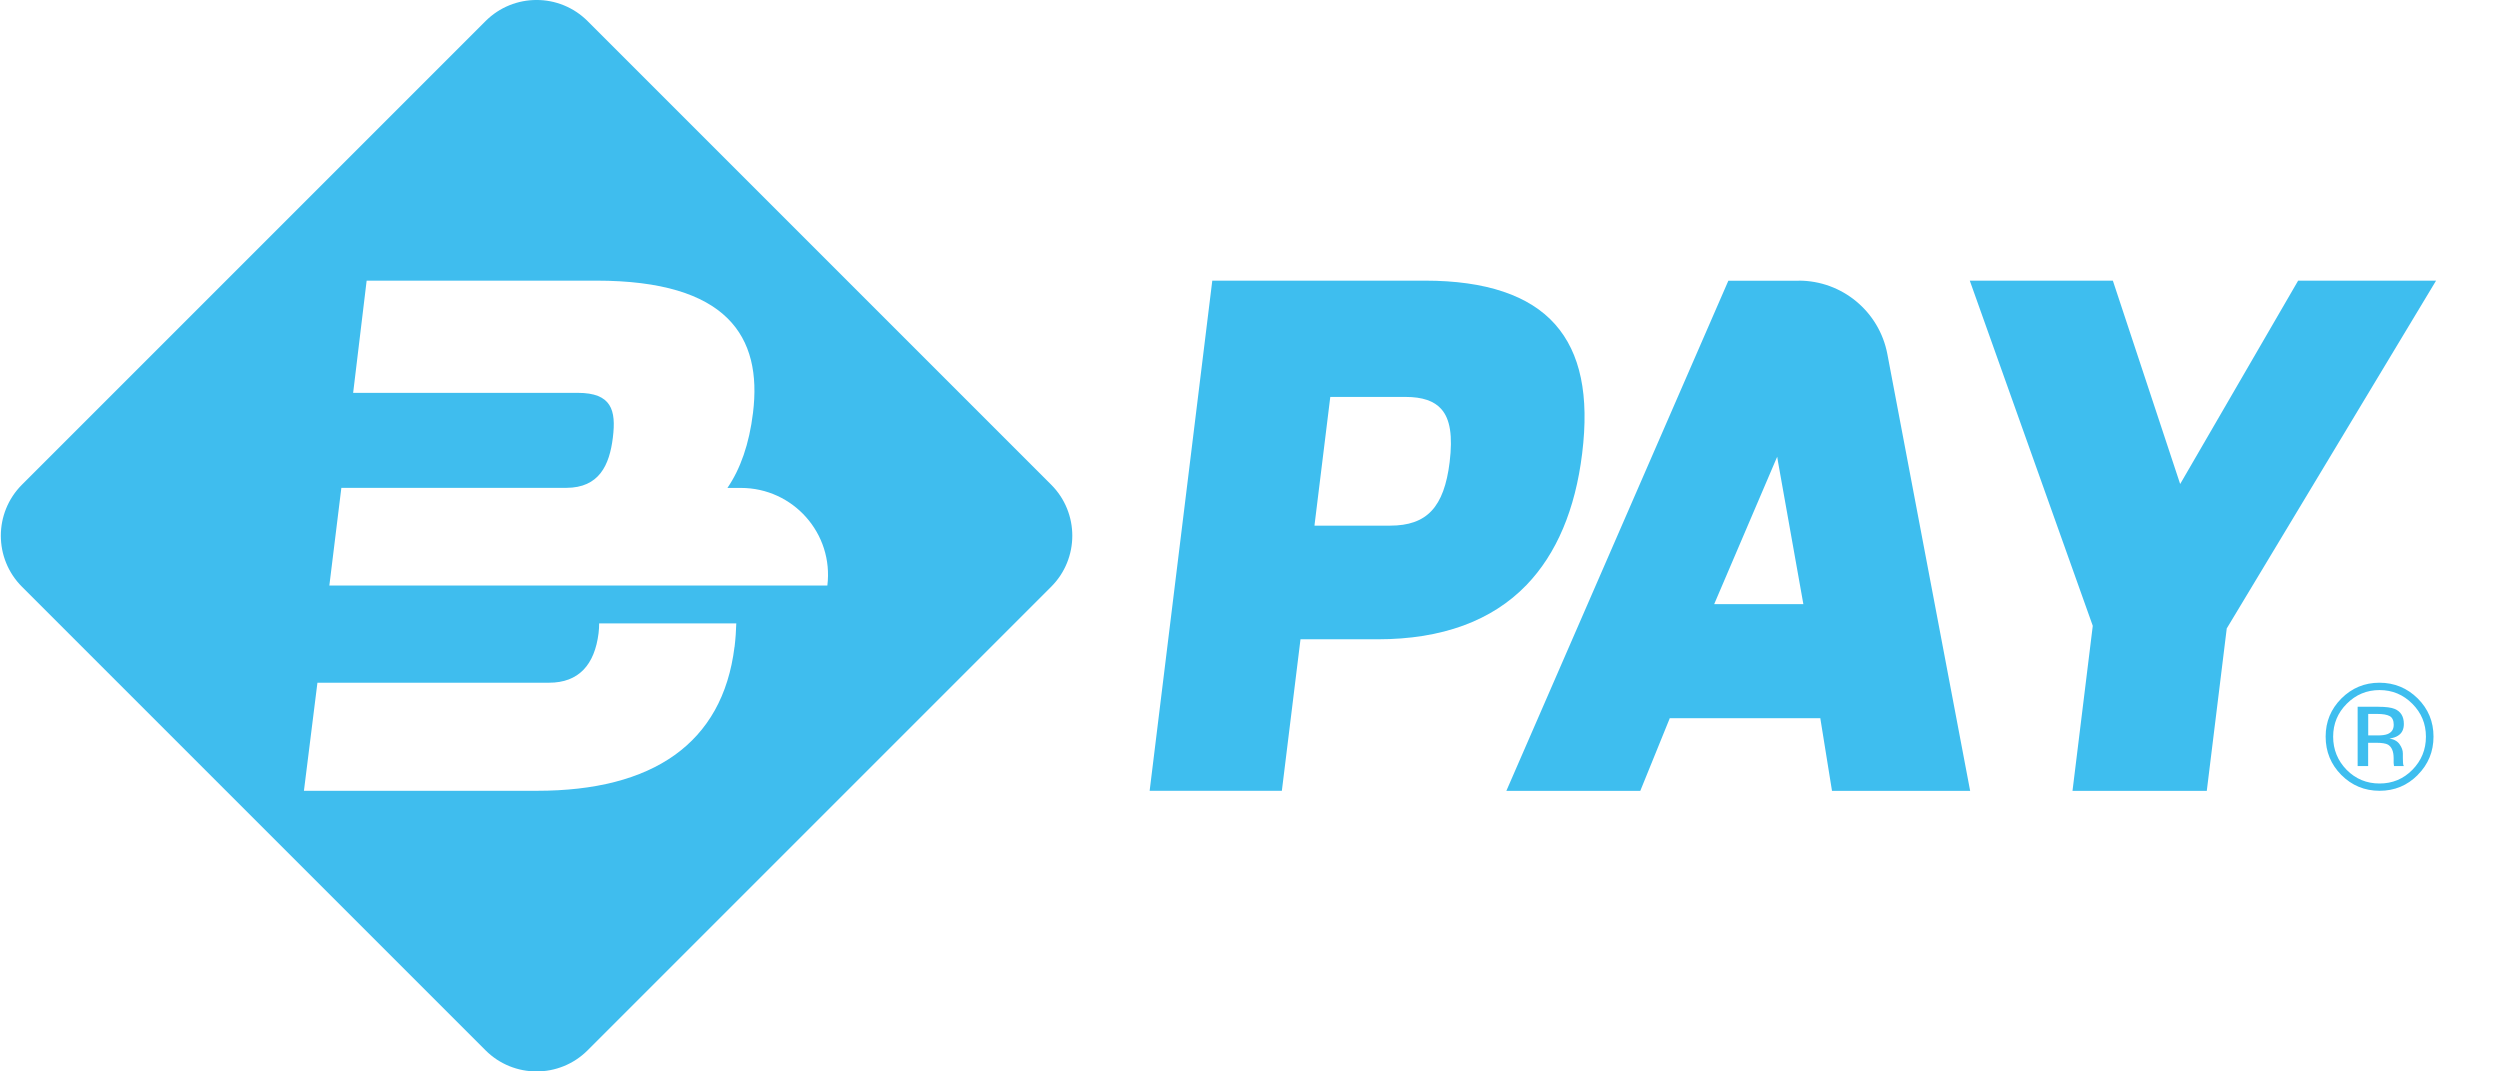
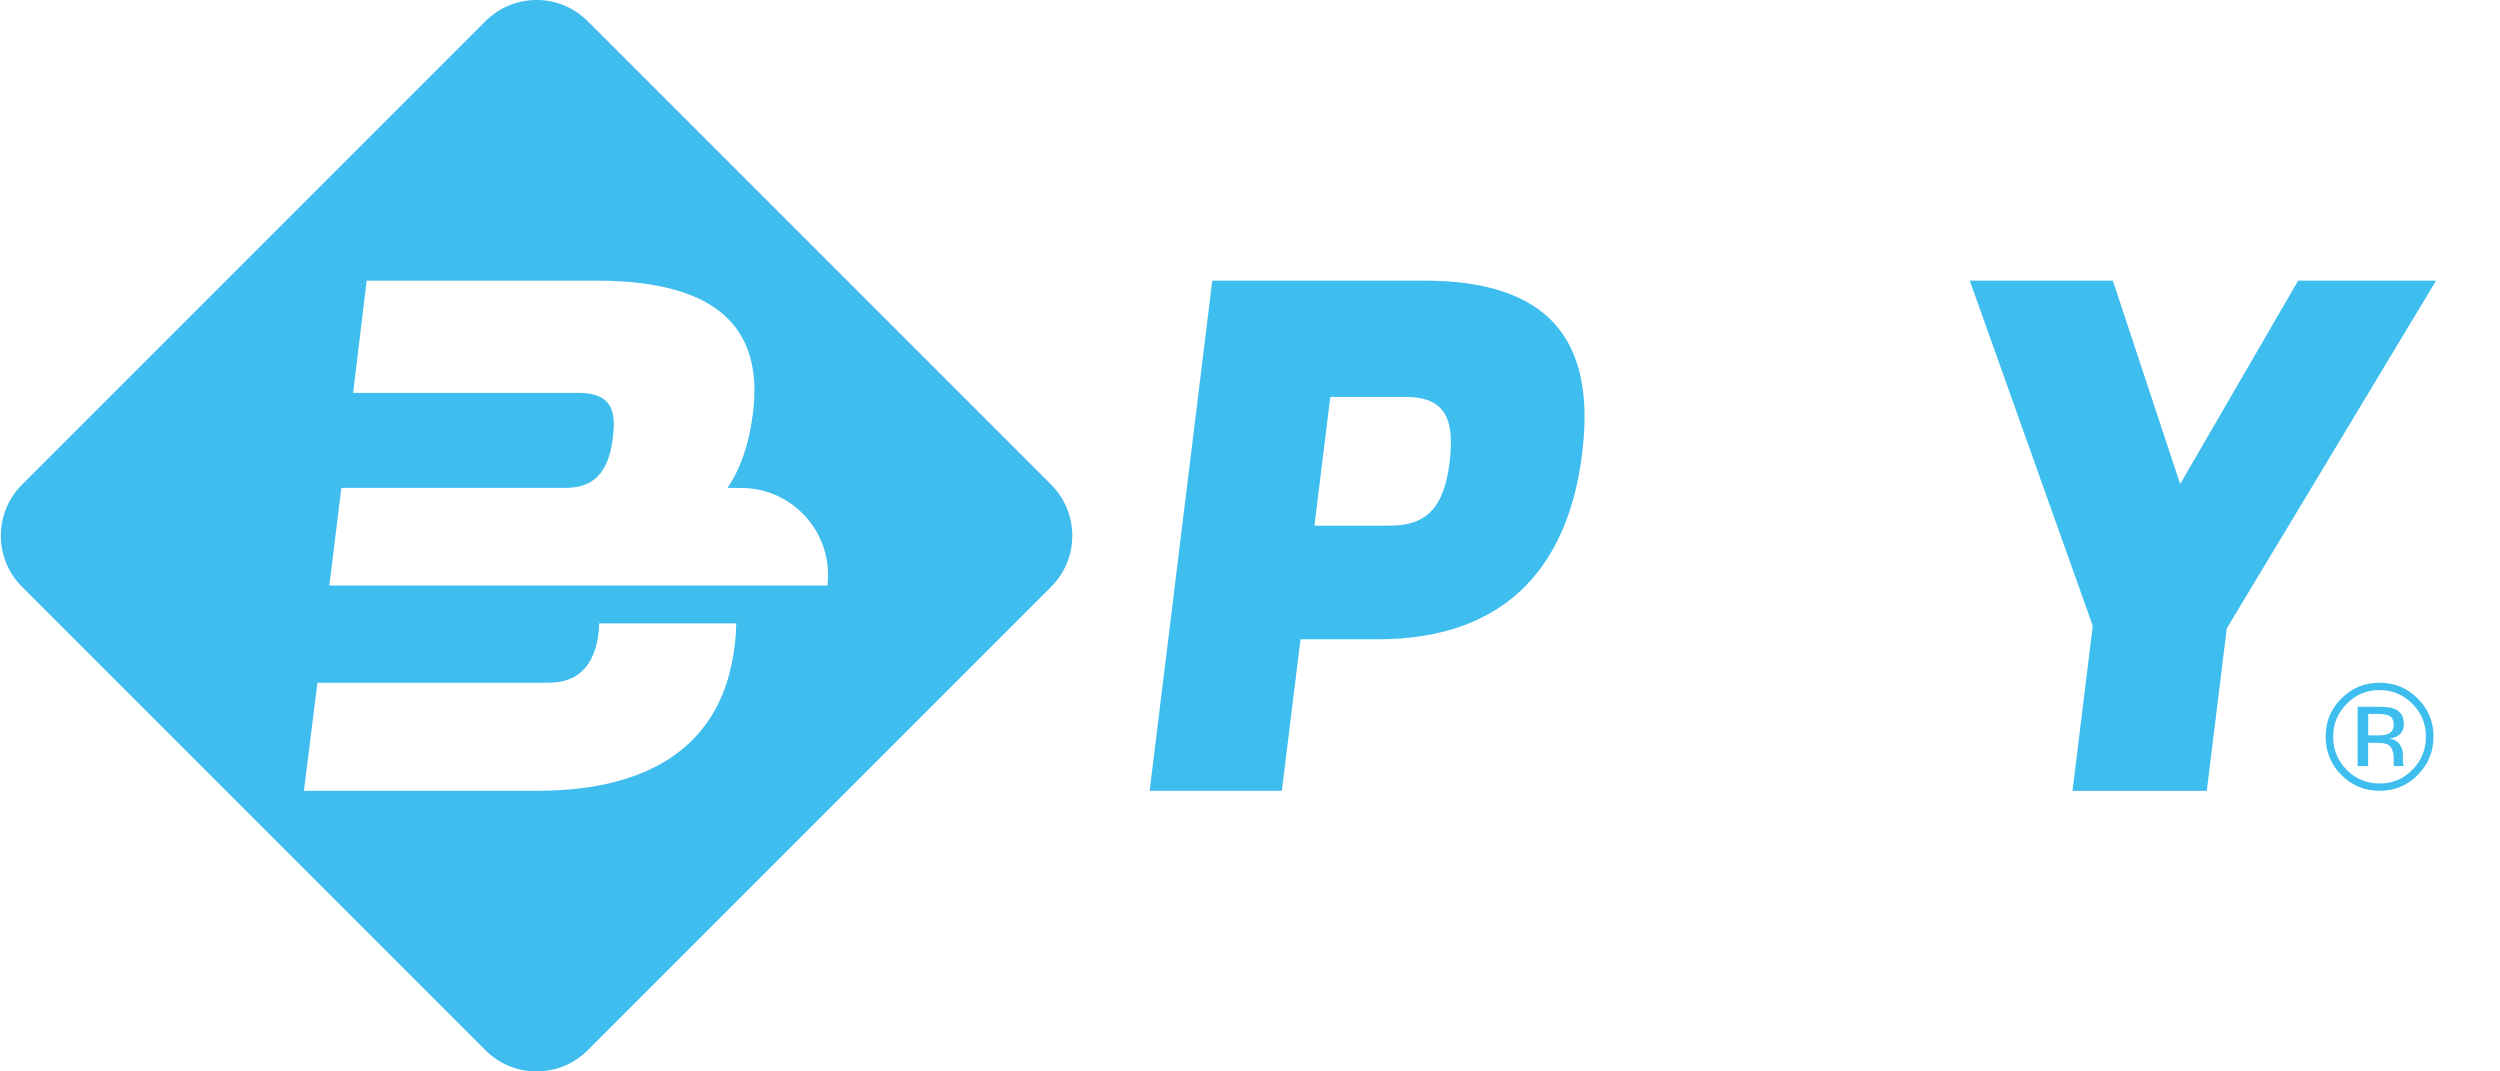
<svg xmlns="http://www.w3.org/2000/svg" width="35px" height="15px" viewBox="0 0 35 15" version="1.1">
  <title>bancomatPay</title>
  <g id="Symbols" stroke="none" stroke-width="1" fill="none" fill-rule="evenodd">
    <g id="Footer" transform="translate(-1176, -70)" fill-rule="nonzero">
      <g id="bancomatPay" transform="translate(1176.012, 70)">
        <path d="M14.704,6.785 L8.215,0.296 C7.82,-0.099 7.18,-0.099 6.785,0.296 L0.296,6.785 C-0.099,7.18 -0.099,7.82 0.296,8.215 L6.785,14.704 C7.18,15.099 7.82,15.099 8.215,14.704 L14.704,8.215 C15.099,7.82 15.099,7.18 14.704,6.785 Z M10.271,9.057 C10.104,10.415 9.117,11.071 7.508,11.071 L4.243,11.071 L4.432,9.558 L7.675,9.558 C8.09,9.558 8.313,9.307 8.368,8.864 C8.374,8.816 8.376,8.772 8.376,8.728 L10.296,8.728 C10.293,8.831 10.286,8.939 10.272,9.057 L10.271,9.057 Z M11.57,8.197 L4.599,8.197 L4.767,6.83 L7.746,6.83 C7.746,6.83 7.916,6.83 7.916,6.83 C8.377,6.829 8.521,6.511 8.568,6.126 C8.616,5.741 8.549,5.5 8.077,5.5 L4.932,5.5 L5.121,3.929 L8.337,3.929 C10.169,3.929 10.662,4.709 10.53,5.78 C10.477,6.218 10.353,6.566 10.172,6.831 L10.361,6.831 C11.093,6.831 11.661,7.47 11.571,8.198 L11.57,8.197 Z" id="Shape" fill="#3FBDEE" />
        <g id="Group" transform="translate(16.083, 3.929)" fill="#3EBEEF">
-           <path d="M9.088,2.11014896e-15 C9.694,2.11014896e-15 10.215,0.432 10.328,1.028 L11.487,7.143 L9.553,7.143 L9.392,6.143 L9.39,6.126 L7.281,6.126 L7.277,6.138 L6.869,7.143 L4.994,7.143 L8.102,0.001 L9.088,0.001 M7.903,4.529 L9.152,4.529 L9.148,4.506 L8.796,2.529 L8.786,2.465 L8.76,2.525 L7.915,4.502 L7.904,4.528" id="Shape" />
          <path d="M5.677,0.612 C5.318,0.206 4.704,1.33226763e-15 3.855,1.33226763e-15 L0.877,1.33226763e-15 L-8.85277574e-16,7.142 L1.851,7.142 L2.11,5.037 L2.112,5.021 L3.195,5.021 C4.09,5.021 4.791,4.764 5.277,4.26 C5.696,3.824 5.959,3.205 6.055,2.421 C6.156,1.605 6.032,1.013 5.677,0.612 L5.677,0.612 Z M4.2,2.541 C4.122,3.173 3.881,3.43 3.366,3.43 L2.308,3.43 L2.31,3.408 L2.527,1.644 L2.529,1.628 L3.583,1.628 C3.819,1.628 3.983,1.684 4.083,1.798 C4.208,1.938 4.244,2.174 4.2,2.541 Z" id="Shape" />
          <path d="M18.01,-2.23495028e-16 L15.082,4.865 L15.079,4.868 L15.079,4.873 C15.079,4.873 14.8,7.143 14.8,7.143 L12.92,7.143 L13.203,4.839 L13.203,4.835 C13.203,4.835 13.203,4.83 13.203,4.83 L11.482,-2.23495028e-16 L13.485,-2.23495028e-16 L14.414,2.807 L14.427,2.847 L14.449,2.81 L16.079,-2.23495028e-16 L18.011,-2.23495028e-16" id="Path" />
        </g>
        <path d="M33.837,10.849 C33.689,10.998 33.511,11.071 33.302,11.071 C33.092,11.071 32.914,10.997 32.766,10.849 C32.62,10.701 32.547,10.523 32.547,10.312 C32.547,10.102 32.621,9.926 32.768,9.778 C32.915,9.632 33.092,9.558 33.3,9.558 C33.508,9.558 33.688,9.632 33.836,9.778 C33.984,9.926 34.057,10.103 34.057,10.312 C34.057,10.522 33.984,10.701 33.836,10.849 L33.837,10.849 Z M32.842,9.853 C32.716,9.98 32.652,10.133 32.652,10.314 C32.652,10.494 32.716,10.65 32.841,10.778 C32.968,10.906 33.121,10.969 33.302,10.969 C33.482,10.969 33.635,10.906 33.761,10.778 C33.887,10.65 33.951,10.495 33.951,10.314 C33.951,10.132 33.887,9.98 33.761,9.853 C33.634,9.725 33.481,9.661 33.302,9.661 C33.122,9.661 32.969,9.725 32.842,9.853 Z M33.287,9.895 C33.39,9.895 33.466,9.905 33.514,9.925 C33.599,9.961 33.642,10.031 33.642,10.135 C33.642,10.21 33.616,10.264 33.561,10.299 C33.533,10.318 33.492,10.332 33.441,10.34 C33.505,10.35 33.553,10.377 33.583,10.421 C33.614,10.465 33.628,10.507 33.628,10.549 L33.628,10.61 C33.628,10.629 33.628,10.65 33.63,10.673 C33.631,10.695 33.633,10.709 33.637,10.715 L33.642,10.725 L33.505,10.725 C33.505,10.725 33.504,10.72 33.503,10.718 C33.503,10.714 33.502,10.711 33.502,10.709 L33.499,10.681 L33.499,10.616 C33.499,10.519 33.472,10.457 33.42,10.425 C33.389,10.408 33.334,10.399 33.257,10.399 L33.142,10.399 L33.142,10.725 L32.995,10.725 L32.995,9.894 L33.286,9.894 L33.287,9.895 Z M33.445,10.026 C33.408,10.005 33.349,9.995 33.268,9.995 L33.143,9.995 L33.143,10.296 L33.275,10.296 C33.338,10.296 33.384,10.289 33.414,10.277 C33.471,10.254 33.5,10.212 33.5,10.147 C33.5,10.087 33.481,10.046 33.445,10.026 L33.445,10.026 Z" id="Shape" fill="#3EBEEF" />
      </g>
    </g>
  </g>
</svg>